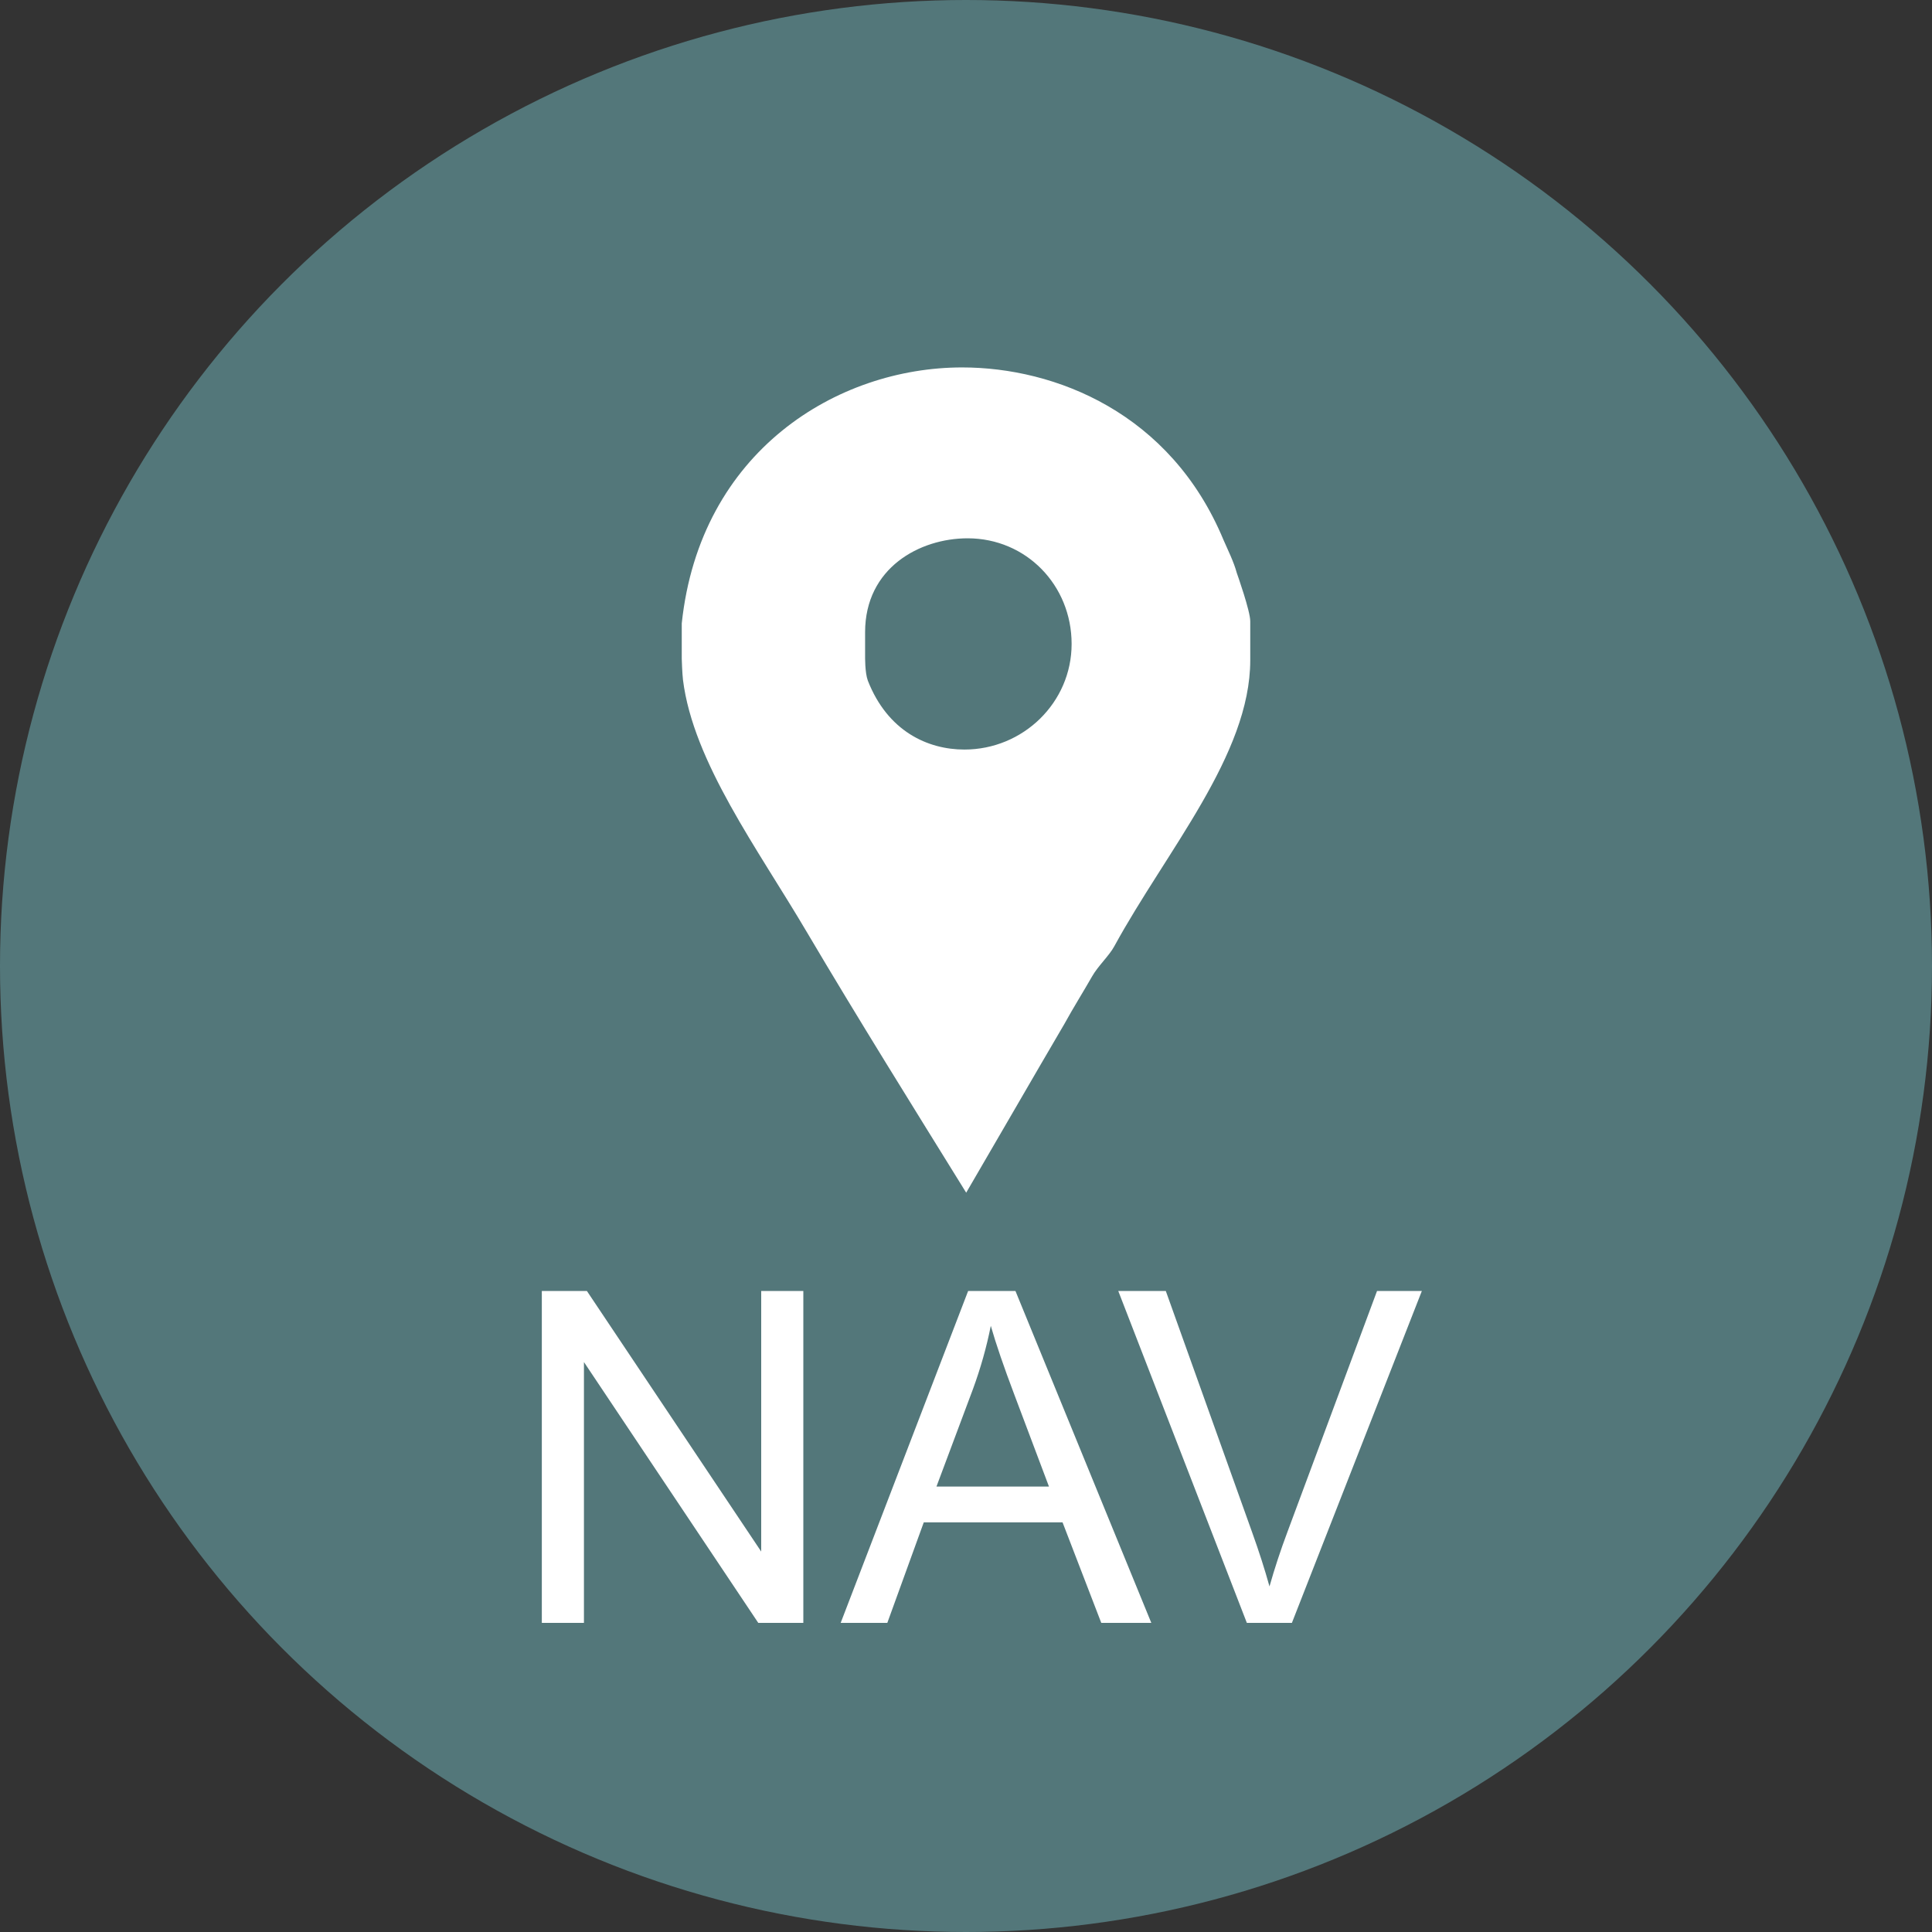
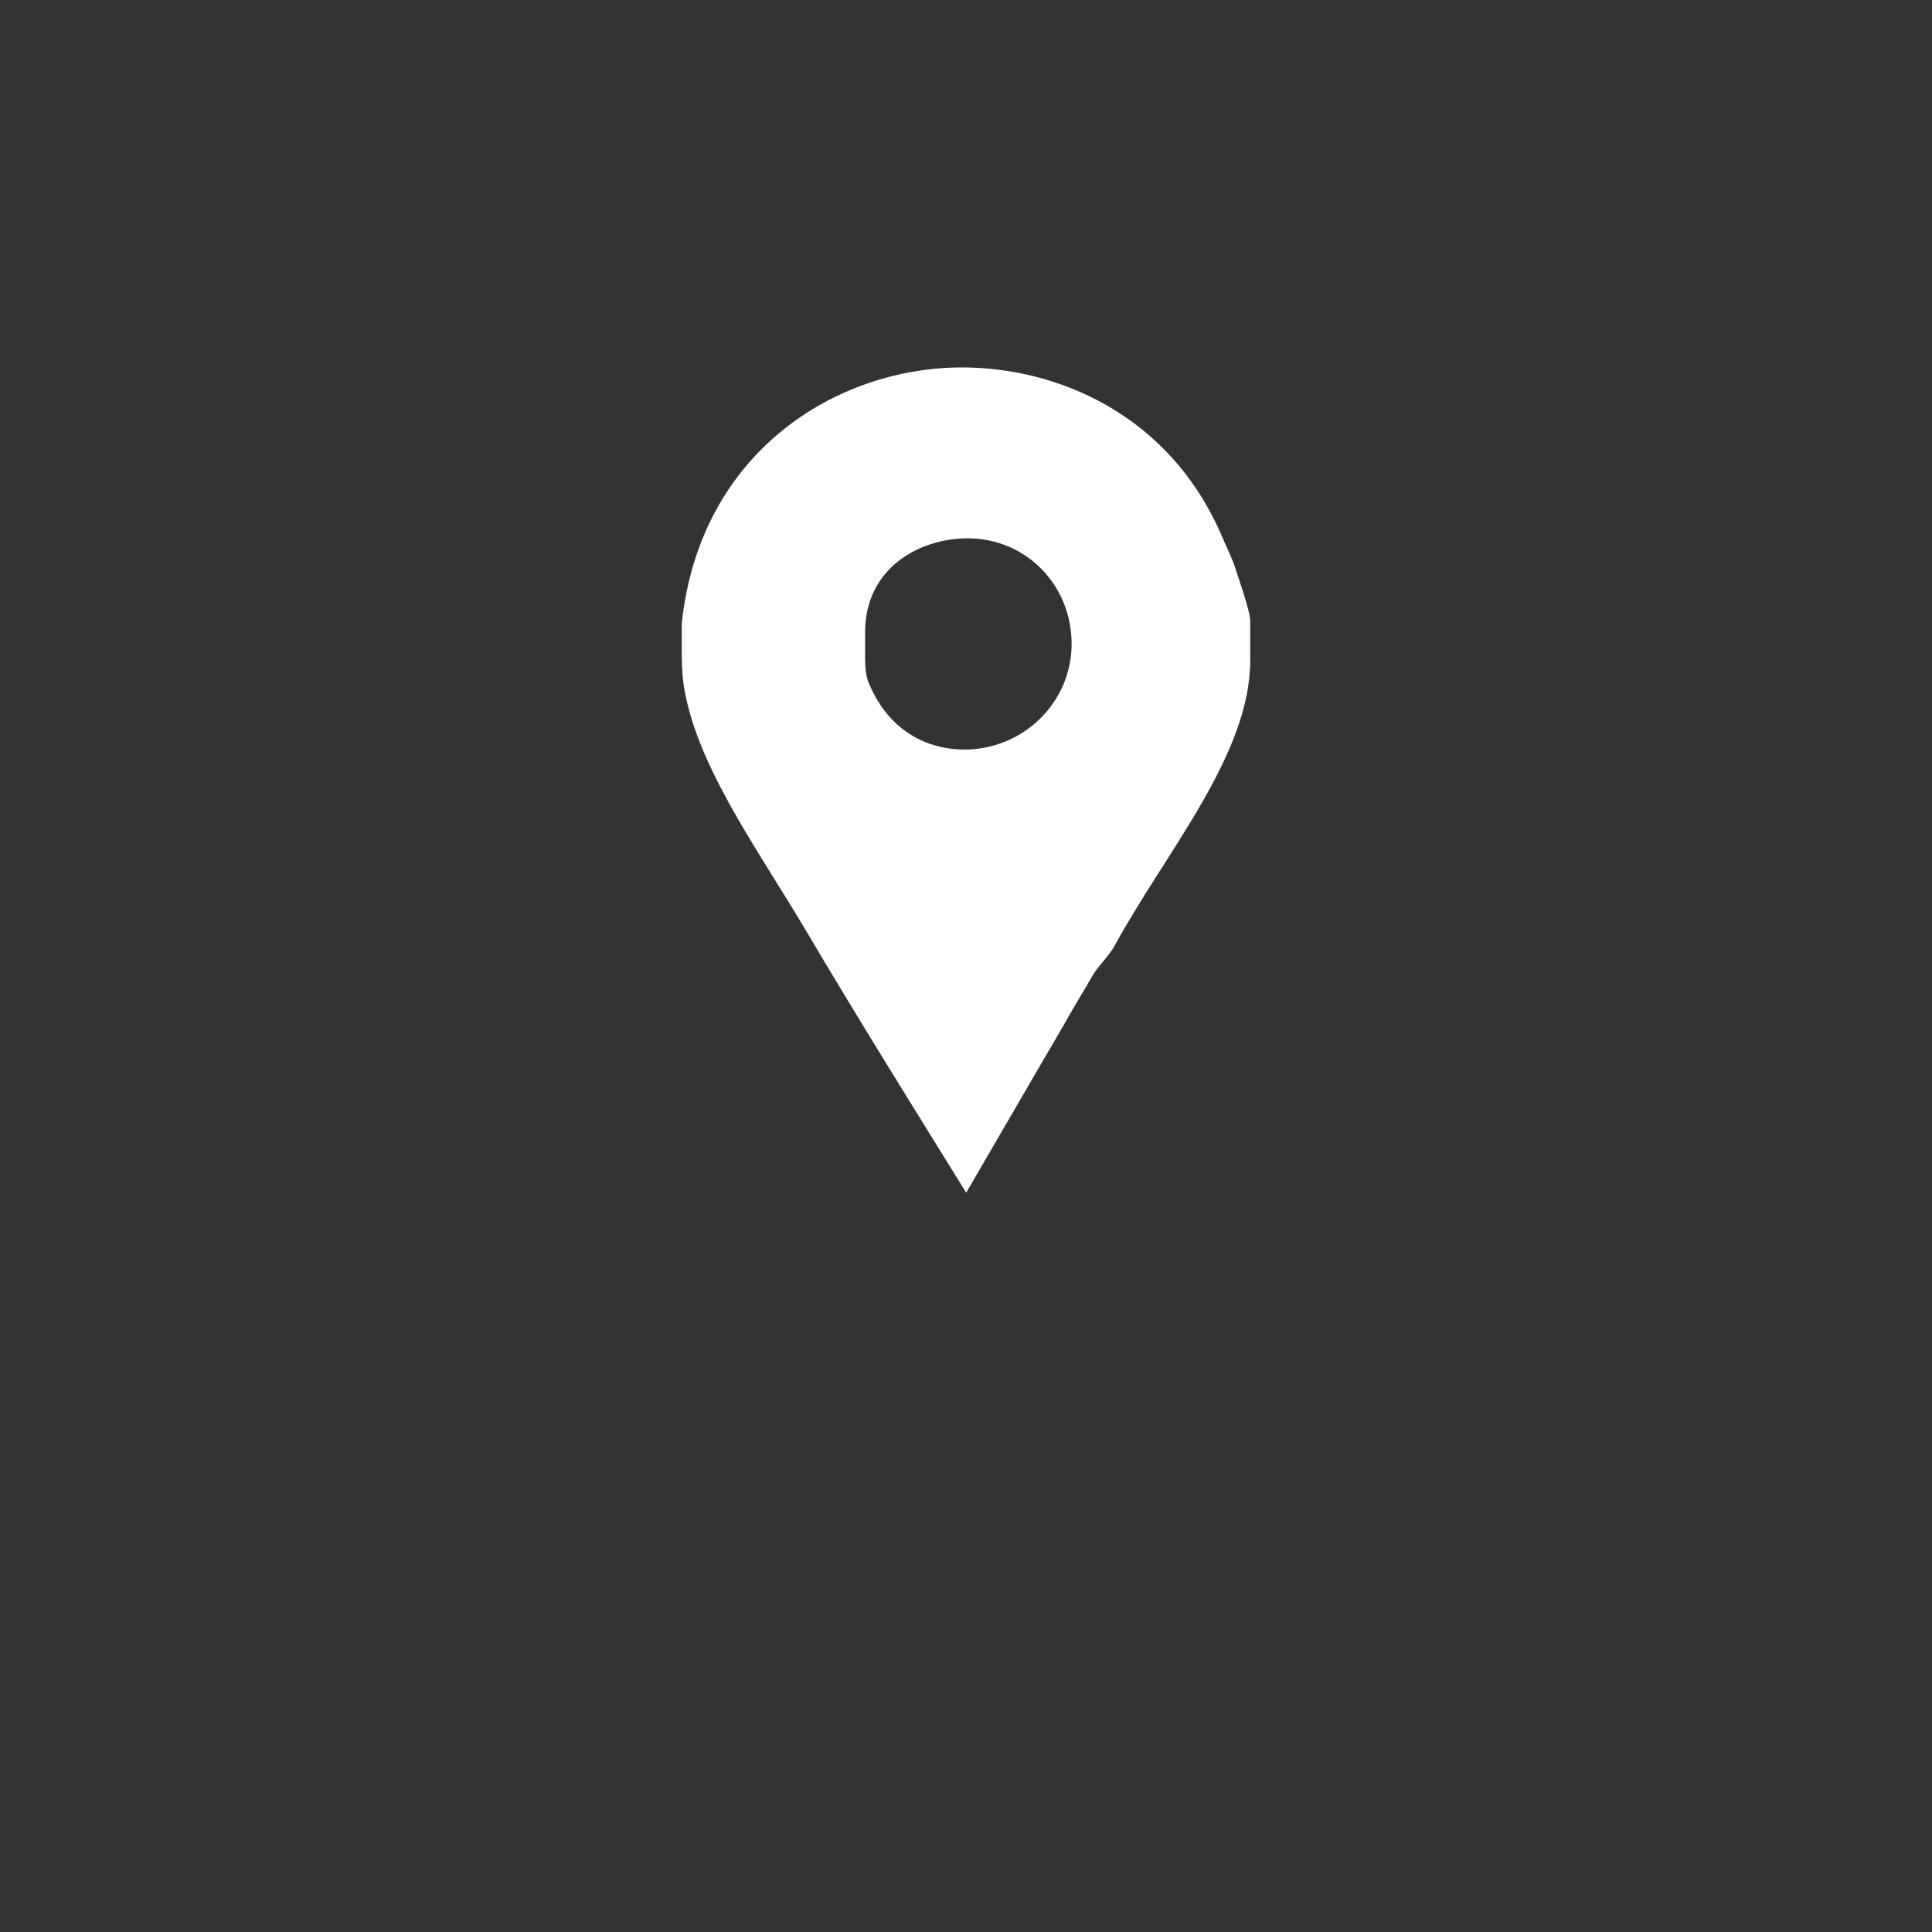
<svg xmlns="http://www.w3.org/2000/svg" version="1.1" id="圖層_1" x="0px" y="0px" width="150px" height="150px" viewBox="0 0 150 150" enable-background="new 0 0 150 150" xml:space="preserve">
  <rect x="0" y="0" width="150" height="150" fill="#333333" stroke="none" />
-   <circle fill="#53777A" cx="75" cy="75" r="75" />
  <circle display="none" fill="#F67656" cx="75" cy="75" r="75" />
-   <path display="none" fill="#FFFFFF" d="M67.48,48.427c-8.261,4.773,4.339,28.399,13.383,23.181l8.383,14.516  c-3.816,2.203-7.037,3.591-11.459,1.063C65.509,80.17,51.996,56.776,52.381,42.824c0.13-4.848,2.994-6.749,6.722-8.905  C60.704,36.693,65.873,45.647,67.48,48.427L67.48,48.427z M70.941,48.036c-0.894,0.515-2.04,0.213-2.561-0.687l-7.897-13.684  c-0.515-0.893-0.213-2.039,0.687-2.561l4.155-2.396c0.893-0.515,2.039-0.213,2.561,0.687l7.903,13.685  c0.516,0.892,0.213,2.04-0.687,2.555L70.941,48.036z M92.527,85.424c-0.891,0.516-2.039,0.212-2.561-0.688L82.07,71.052  c-0.516-0.893-0.211-2.039,0.688-2.562l4.154-2.396c0.893-0.515,2.039-0.213,2.561,0.688l7.903,13.686  c0.515,0.893,0.214,2.038-0.687,2.561L92.527,85.424z" />
  <path fill="#FFFFFF" d="M96.021,44.474c-0.228-0.85-0.689-1.772-1.033-2.563c-4.1-9.854-13.055-13.384-20.289-13.384  c-9.687,0-20.347,6.487-21.768,19.872v2.738c0,0.118,0.037,1.143,0.096,1.655c0.798,6.377,5.828,13.149,9.592,19.535  C66.66,79.166,70.855,85.88,75.015,92.6c2.563-4.386,5.118-8.83,7.622-13.099c0.688-1.252,1.473-2.504,2.16-3.705  c0.453-0.798,1.324-1.596,1.721-2.335c4.041-7.403,10.551-14.863,10.551-22.207V48.23C97.068,47.432,96.08,44.642,96.021,44.474  L96.021,44.474z M74.875,58.195c-2.848,0-5.959-1.42-7.497-5.352c-0.234-0.629-0.212-1.882-0.212-1.992v-1.765  c0-5.008,4.253-7.292,7.958-7.292c4.554,0,8.076,3.646,8.076,8.201C83.2,54.55,79.43,58.195,74.875,58.195L74.875,58.195z" />
  <g>
-     <path fill="#FFFFFF" d="M42.067,126v-25.77h3.498L59.1,120.463V100.23h3.27V126h-3.498l-13.535-20.25V126H42.067z" />
-     <path fill="#FFFFFF" d="M65.27,126l9.896-25.77h3.673L89.387,126h-3.885l-3.006-7.805H71.721L68.891,126H65.27z M72.706,115.418   h8.736l-2.689-7.137c-0.82-2.168-1.43-3.949-1.828-5.344c-0.328,1.652-0.791,3.293-1.389,4.922L72.706,115.418z" />
-     <path fill="#FFFFFF" d="M96.805,126l-9.984-25.77h3.691l6.697,18.721c0.539,1.5,0.99,2.906,1.354,4.219   c0.398-1.406,0.861-2.813,1.389-4.219l6.961-18.721h3.48L100.303,126H96.805z" />
-   </g>
+     </g>
</svg>